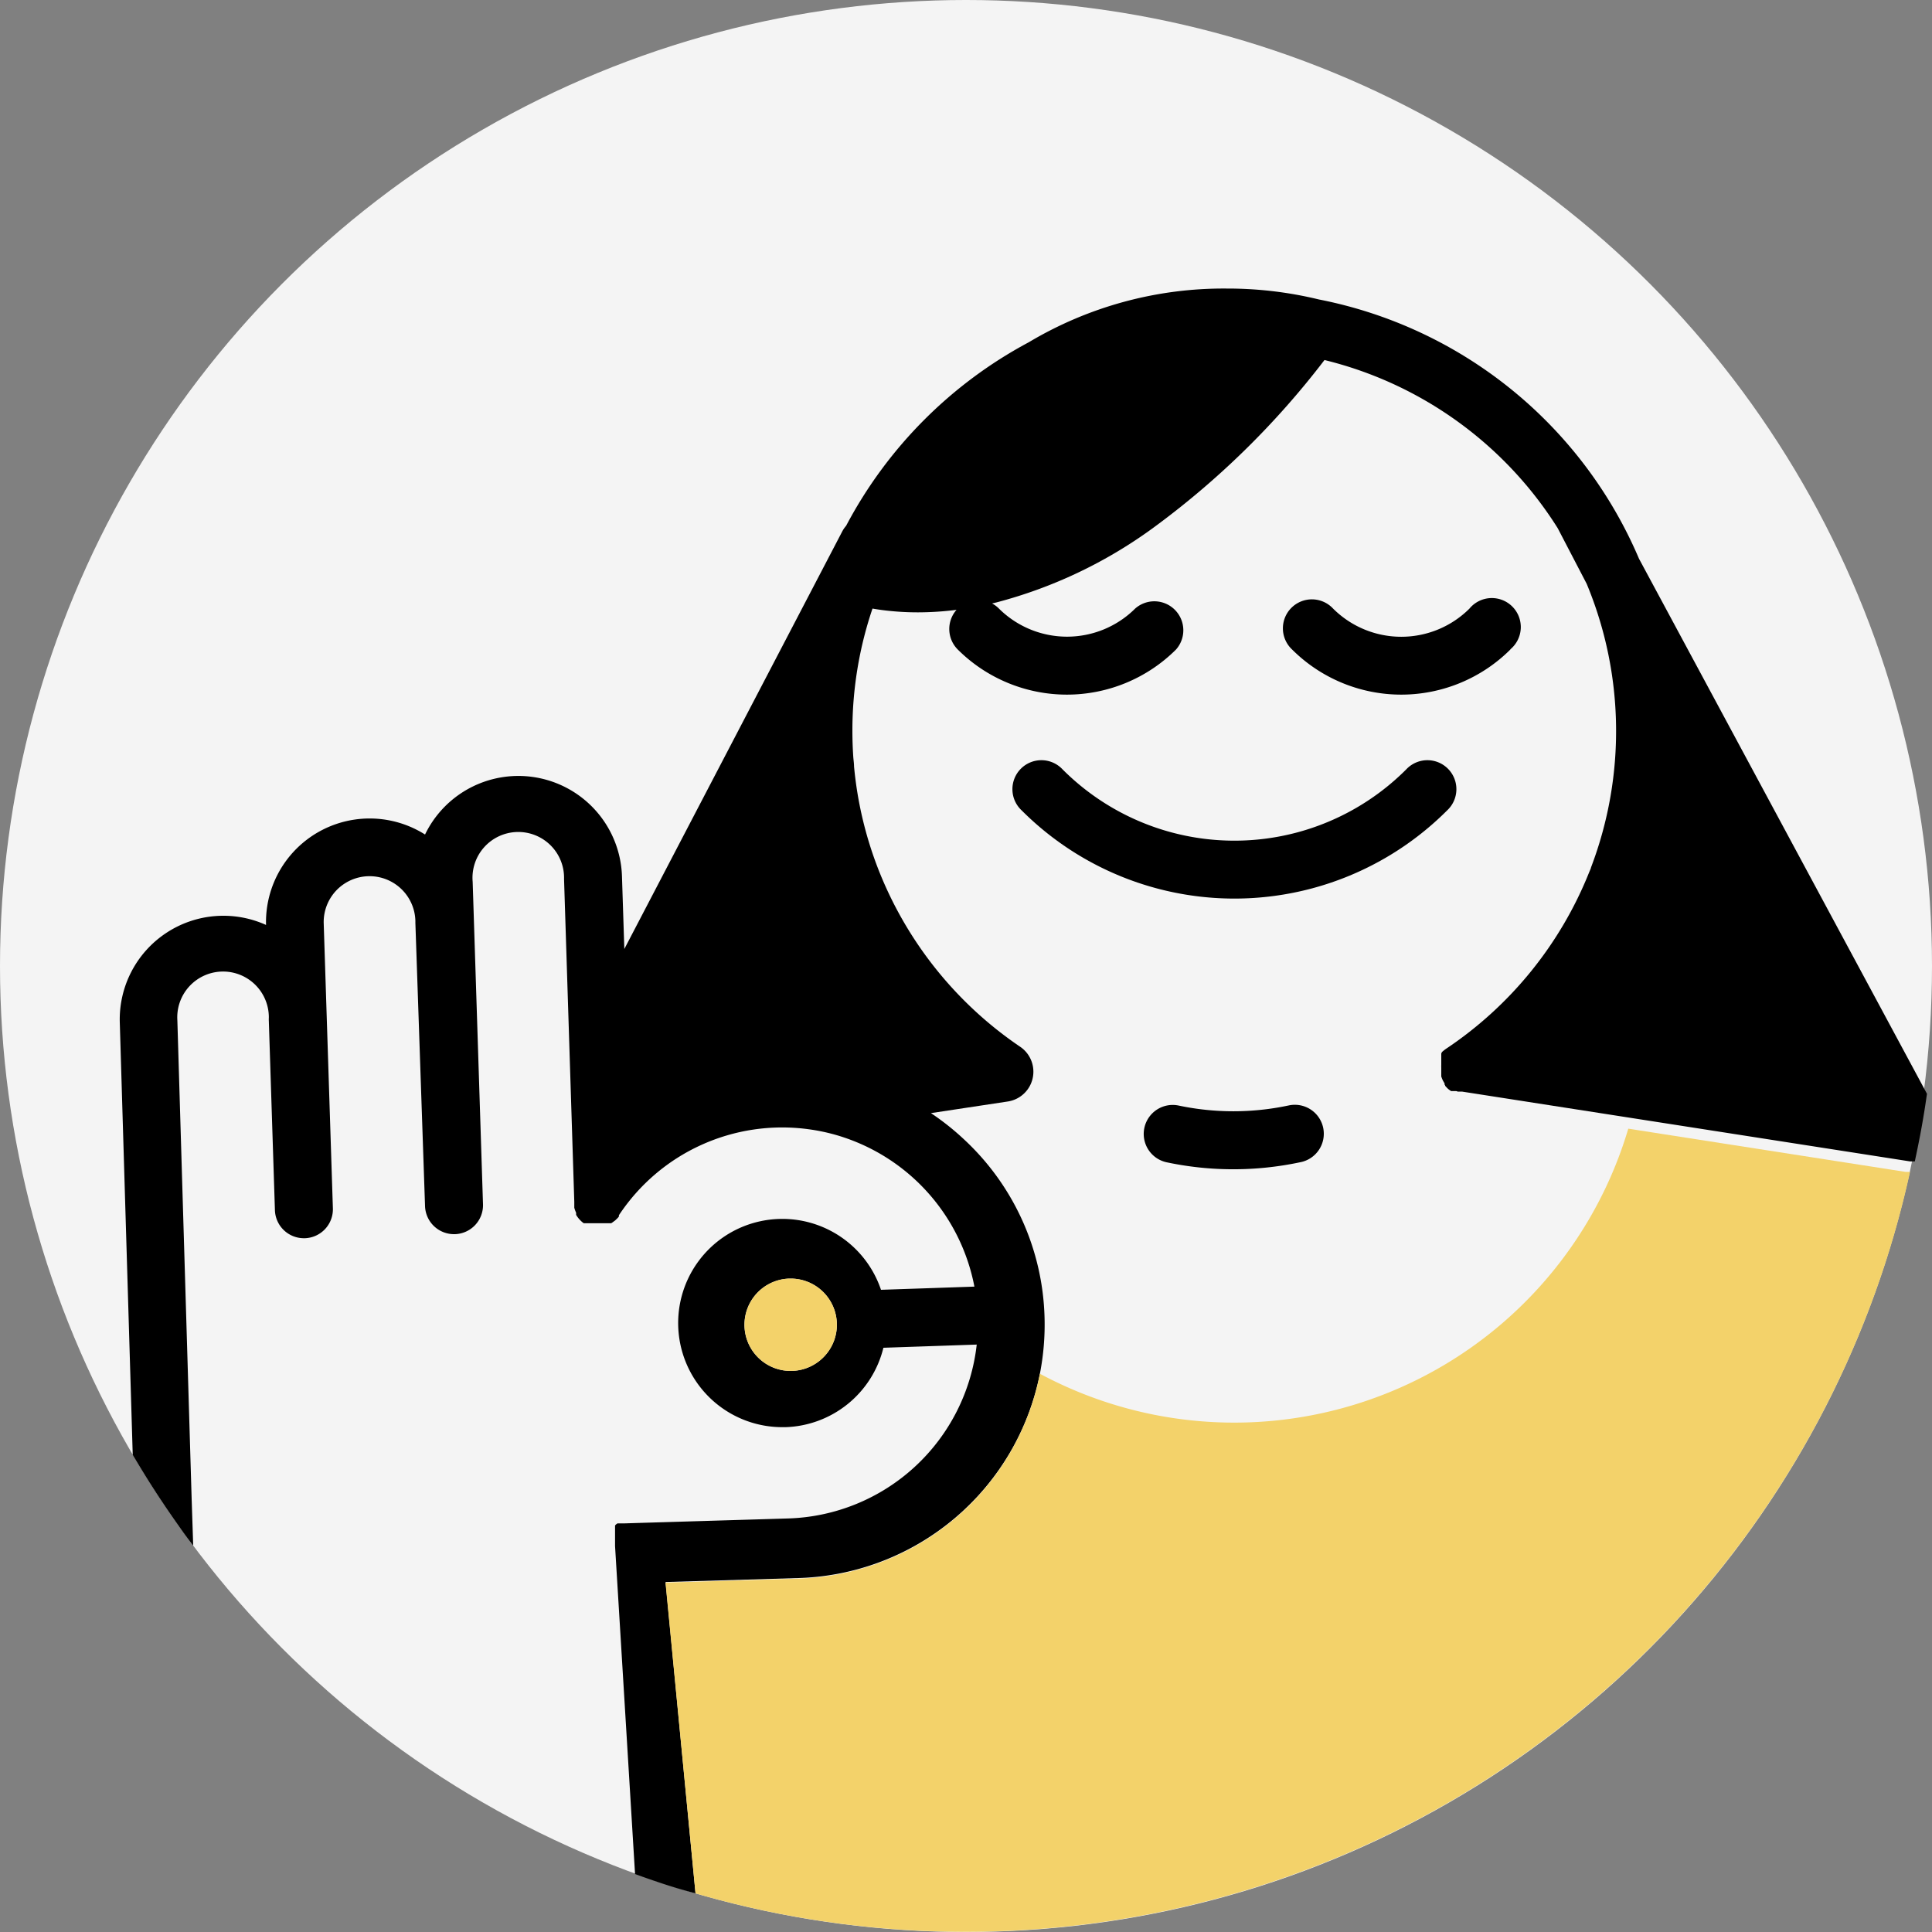
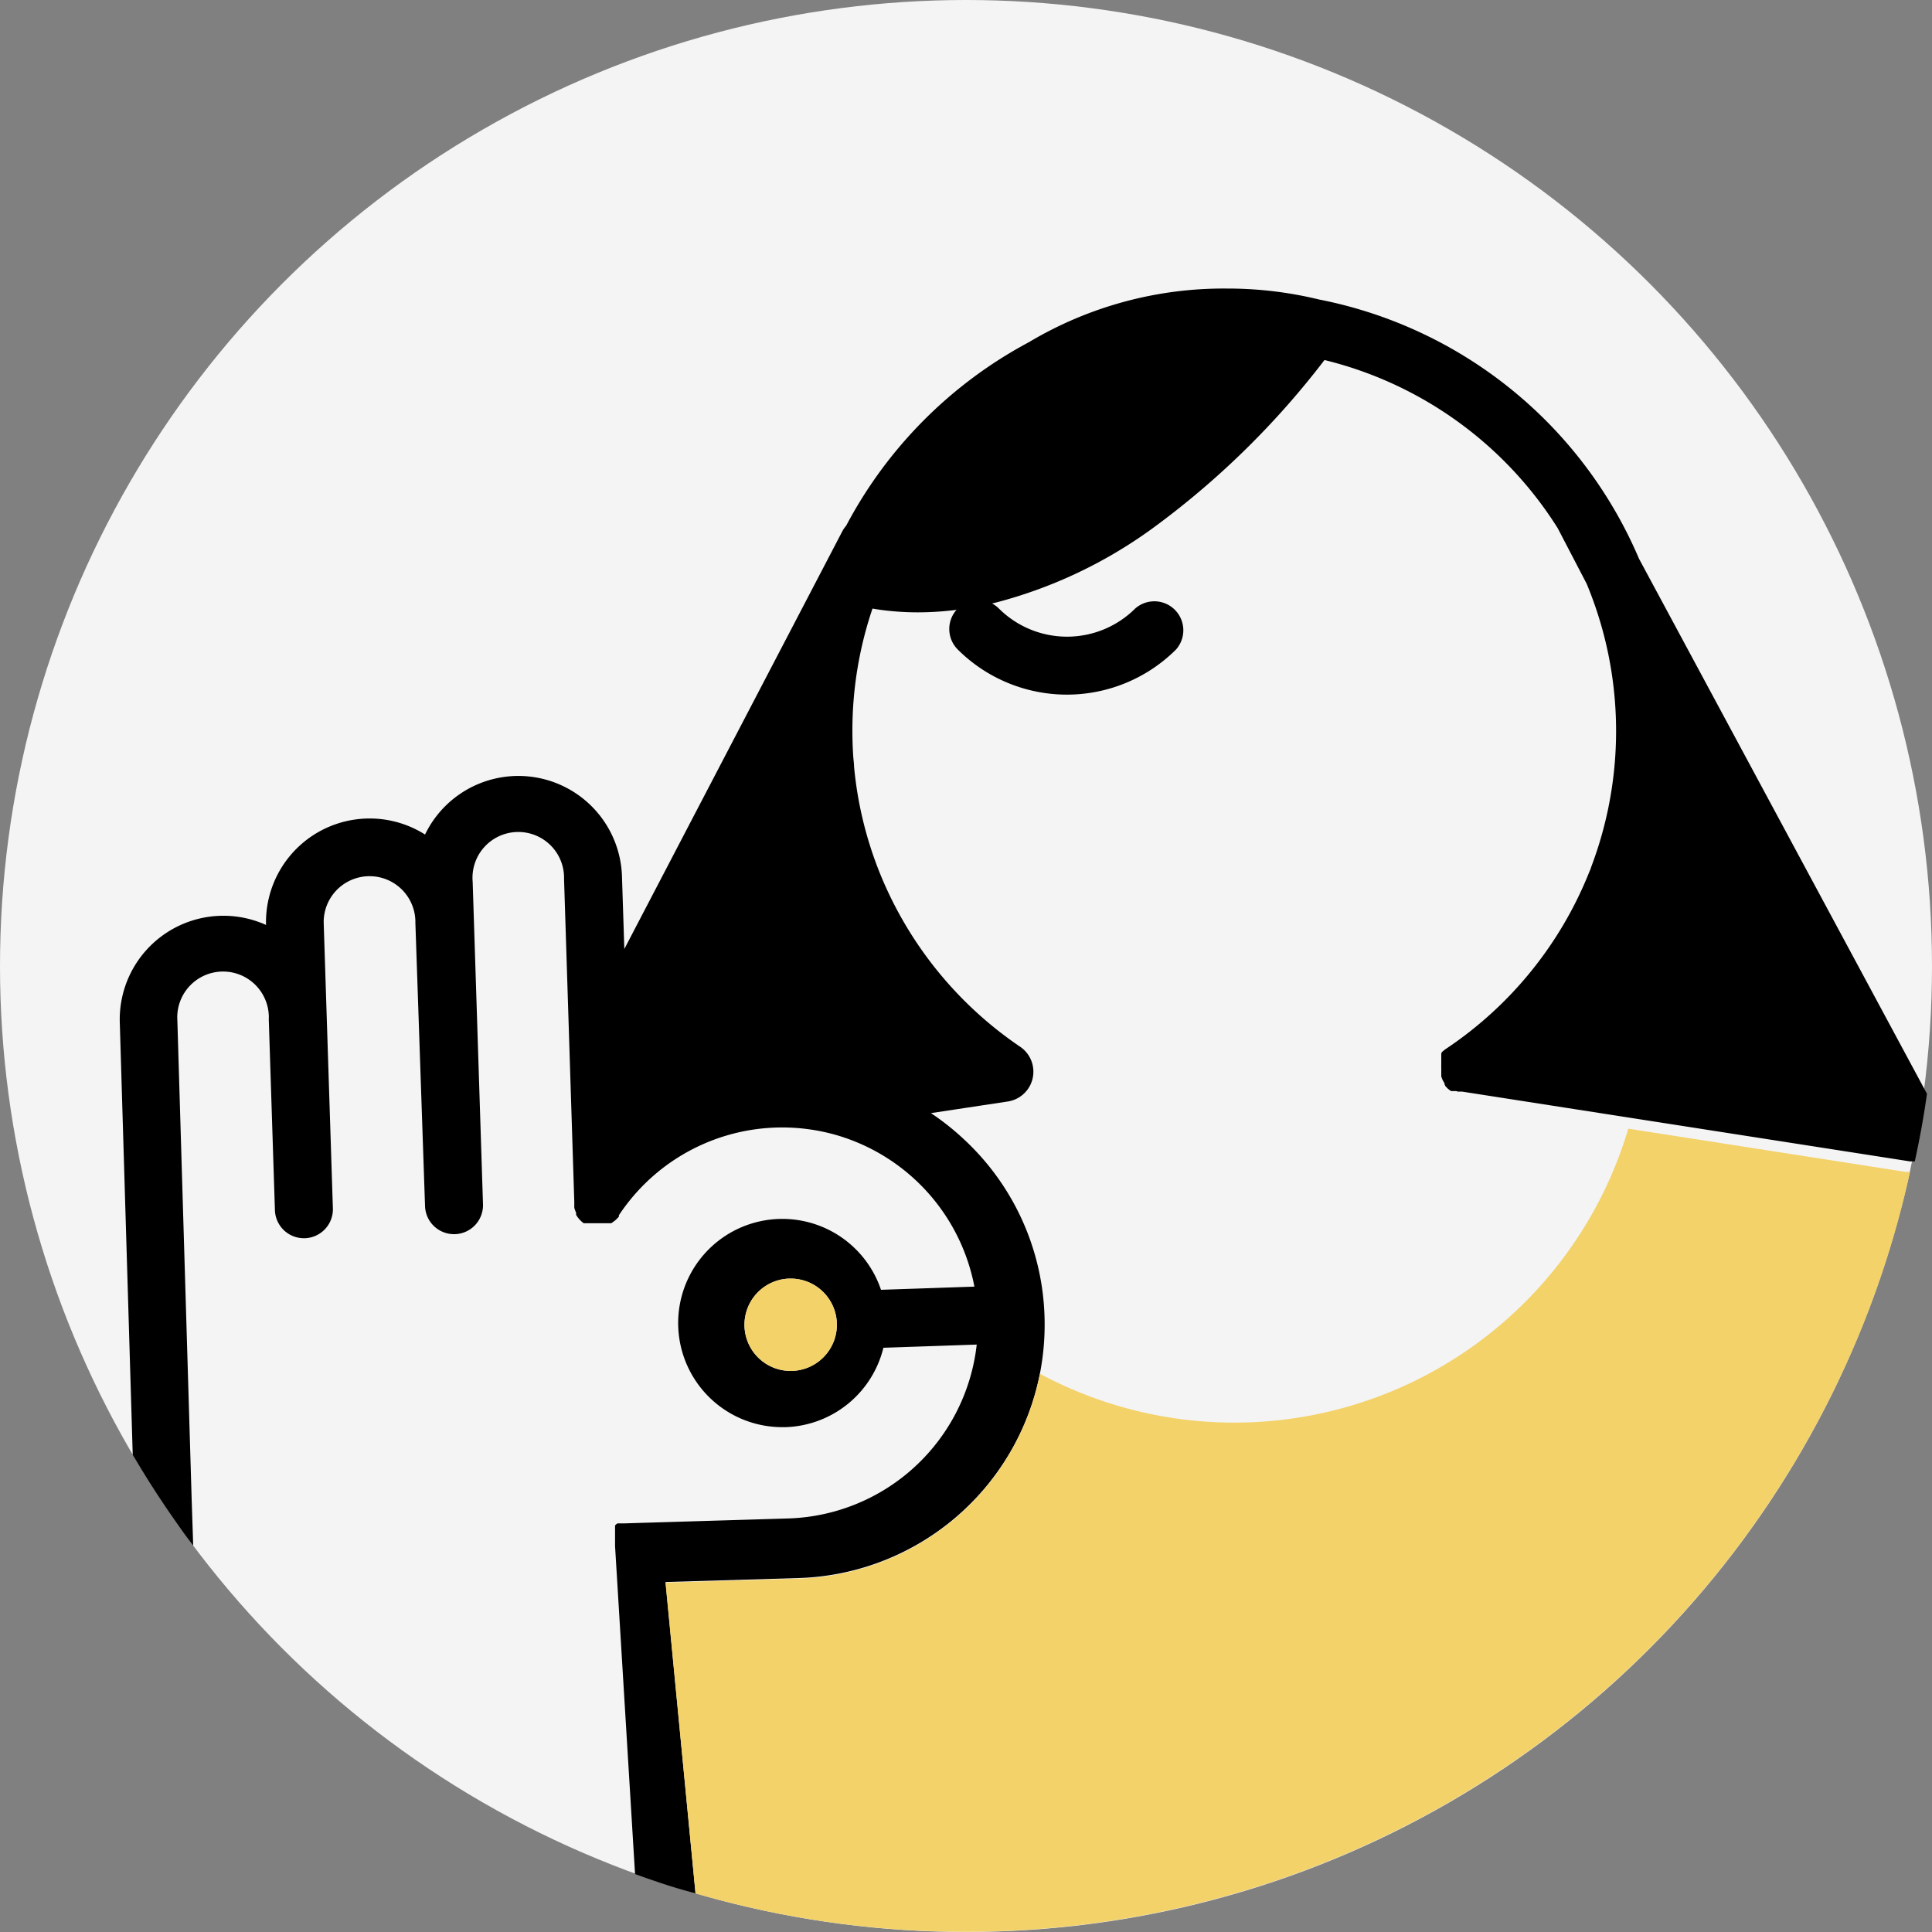
<svg xmlns="http://www.w3.org/2000/svg" viewBox="0 0 200 200">
  <rect x="0" y="0" width="200" height="200" fill="#808080" stroke="none" />
  <defs>
    <style>.cls-3{fill:#f3d26a}</style>
  </defs>
  <g style="isolation:isolate">
    <g id="Layer_2" data-name="Layer 2">
      <g id="Layer_1-2" data-name="Layer 1">
        <circle cx="100" cy="100" r="100" style="mix-blend-mode:multiply" fill="#f4f4f4" />
-         <path d="M133.33 114.45a27.45 27.45 0 0 1-11.3 0 3 3 0 0 0-1.26 5.87 33.32 33.32 0 0 0 13.8 0 3 3 0 1 0-1.23-5.87zM156.36 67.21a3 3 0 1 0-4.24-4.21A10 10 0 0 1 138 63a3 3 0 1 0-4.24 4.24 16 16 0 0 0 22.59 0zM110 79.65a3 3 0 1 0-4.24 4.24 31.13 31.13 0 0 0 44.05 0 3 3 0 1 0-4.24-4.24 25.13 25.13 0 0 1-35.57 0z" />
        <path d="M169.67 57.84A45.52 45.52 0 0 0 136.53 31a40.06 40.06 0 0 0-9.53-1.13 39.36 39.36 0 0 0-20.5 5.56 45.75 45.75 0 0 0-18.91 19 3 3 0 0 0-.42.62L64.63 98.24l-.24-7.42A10.73 10.73 0 0 0 44 86.39a10.73 10.73 0 0 0-16.46 9.36 10.73 10.73 0 0 0-15.14 10.09l1.34 44.77q.68 1.15 1.38 2.28 1.59 2.55 3.33 5Q19.22 159 20 160l-.16-4.82-1.48-49.56a4.74 4.74 0 1 1 9.47-.28 3 3 0 0 0 0 .37l.63 19.57a3 3 0 0 0 3 2.9h.1a3 3 0 0 0 2.9-3.09l-.95-29.52a4.74 4.74 0 1 1 9.49-.24v.21l1 29.32a3 3 0 0 0 3 2.9h.1a3 3 0 0 0 2.9-3.09l-1.07-33.39a4.74 4.74 0 1 1 9.46-.28l1.06 33.4v.62a3 3 0 0 0 .14.41l.05.12V125.76l.06.1a3 3 0 0 0 .46.55l.1.09.09.07.08.06H63.27l.11-.07.3-.22.25-.24.08-.09.06-.08v-.13a20.26 20.26 0 0 1 19.57-8.91 20.08 20.08 0 0 1 2.72.55 20.31 20.31 0 0 1 14.51 15.75l-5.23.18-4.44.15a10.78 10.78 0 1 0-10.22 14.22h.32a10.79 10.79 0 0 0 10.15-8.22l9.66-.33a20.26 20.26 0 0 1-19.53 18l-15 .45-1.92.06h.44H63.92l-.07.05-.07.05-.06.06-.05.06V159.85c0 .03 0 0 0 0v.2L65.74 194q1.53.56 3.09 1.07T72 196l-3.1-32.23 13.76-.41a26.28 26.28 0 0 0 25-21.21 26.47 26.47 0 0 0 .47-5.81A26.08 26.08 0 0 0 99.85 118a26.58 26.58 0 0 0-3.48-2.77l8-1.21a3.12 3.12 0 0 0 1.28-5.63 39.66 39.66 0 0 1-14.81-18.62 39.2 39.2 0 0 1-2.43-10.43c0-.34-.06-.68-.08-1-.06-.89-.09-1.78-.09-2.67A39.34 39.34 0 0 1 90.32 63c.47.08 1 .16 1.57.22a28.59 28.59 0 0 0 3.13.17 31.88 31.88 0 0 0 4-.26 3 3 0 0 0 .13 4.11 16 16 0 0 0 22.59 0 3 3 0 0 0-4.23-4.24 10 10 0 0 1-14.1 0 3 3 0 0 0-.71-.53l.46-.11a48.28 48.28 0 0 0 16.1-7.63 87 87 0 0 0 17.85-17.46 39.65 39.65 0 0 1 24.14 17.4l3 5.76a39.68 39.68 0 0 1 .45 29.37c0 .08-.06.16-.08.24l-.1.23a39.67 39.67 0 0 1-14.87 18.33l-.12.09-.1.08-.07.06-.06.05-.05.05v.05l-.05.06v1.19a3 3 0 0 0 0 .3v.13c0 .04 0 0 0 0v.78l.08.22.08.18.1.18.08.13V112.27l.06.08v.05l.07.08.18.19.09.08.09.07.19.13h.54l.15.05h.43l17.72 2.76 28.68 4.47h.48q.29-1.35.55-2.7.29-1.53.53-3.08l.18-1.22zm-84.34 82.57a4.78 4.78 0 1 1-3.62-8.05h.15a4.78 4.78 0 0 1 4.77 4.64 4.75 4.75 0 0 1-1.3 3.41zM62.83 127.28z" />
        <path d="M197.68 121.31H197.24l-28.68-4.47a42.55 42.55 0 0 1-60.91 25.37 26.28 26.28 0 0 1-25 21.21l-13.76.41L72 196a100.11 100.11 0 0 0 125.73-74.7zm-13.55 15.38zM86.63 137a4.78 4.78 0 0 0-4.77-4.64h-.15a4.78 4.78 0 1 0 4.92 4.64z" class="cls-3" />
      </g>
    </g>
  </g>
</svg>